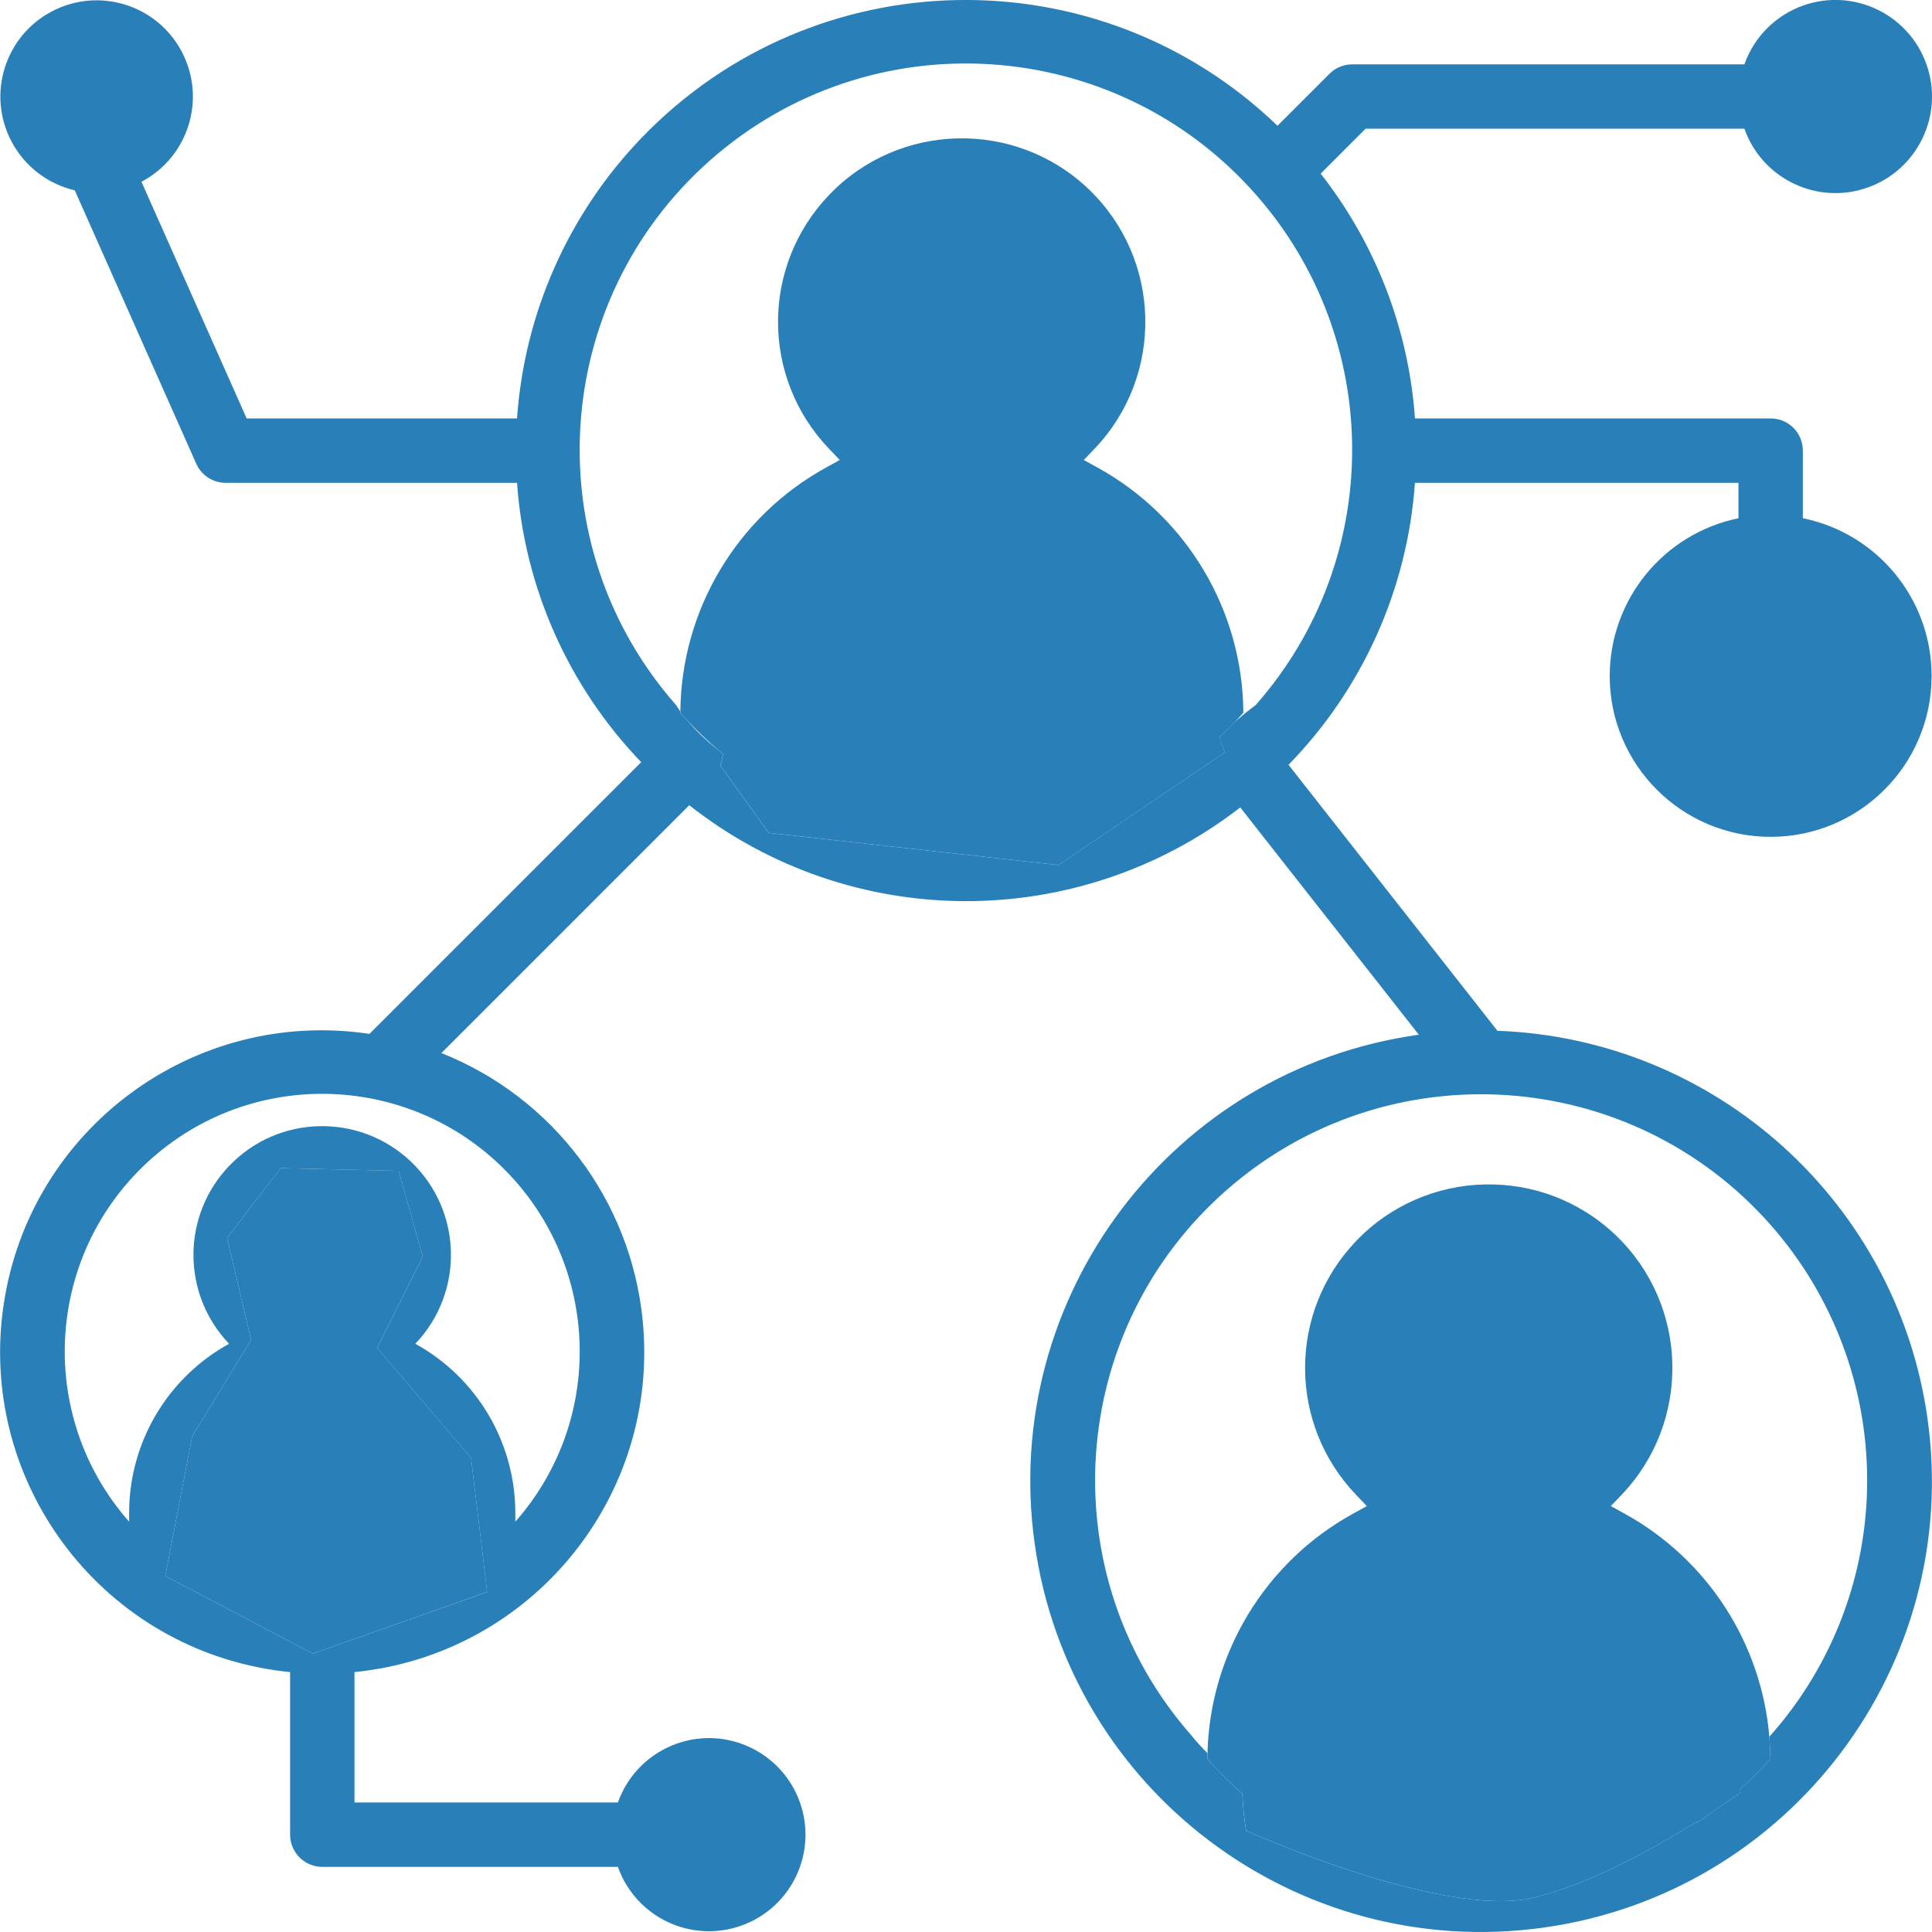
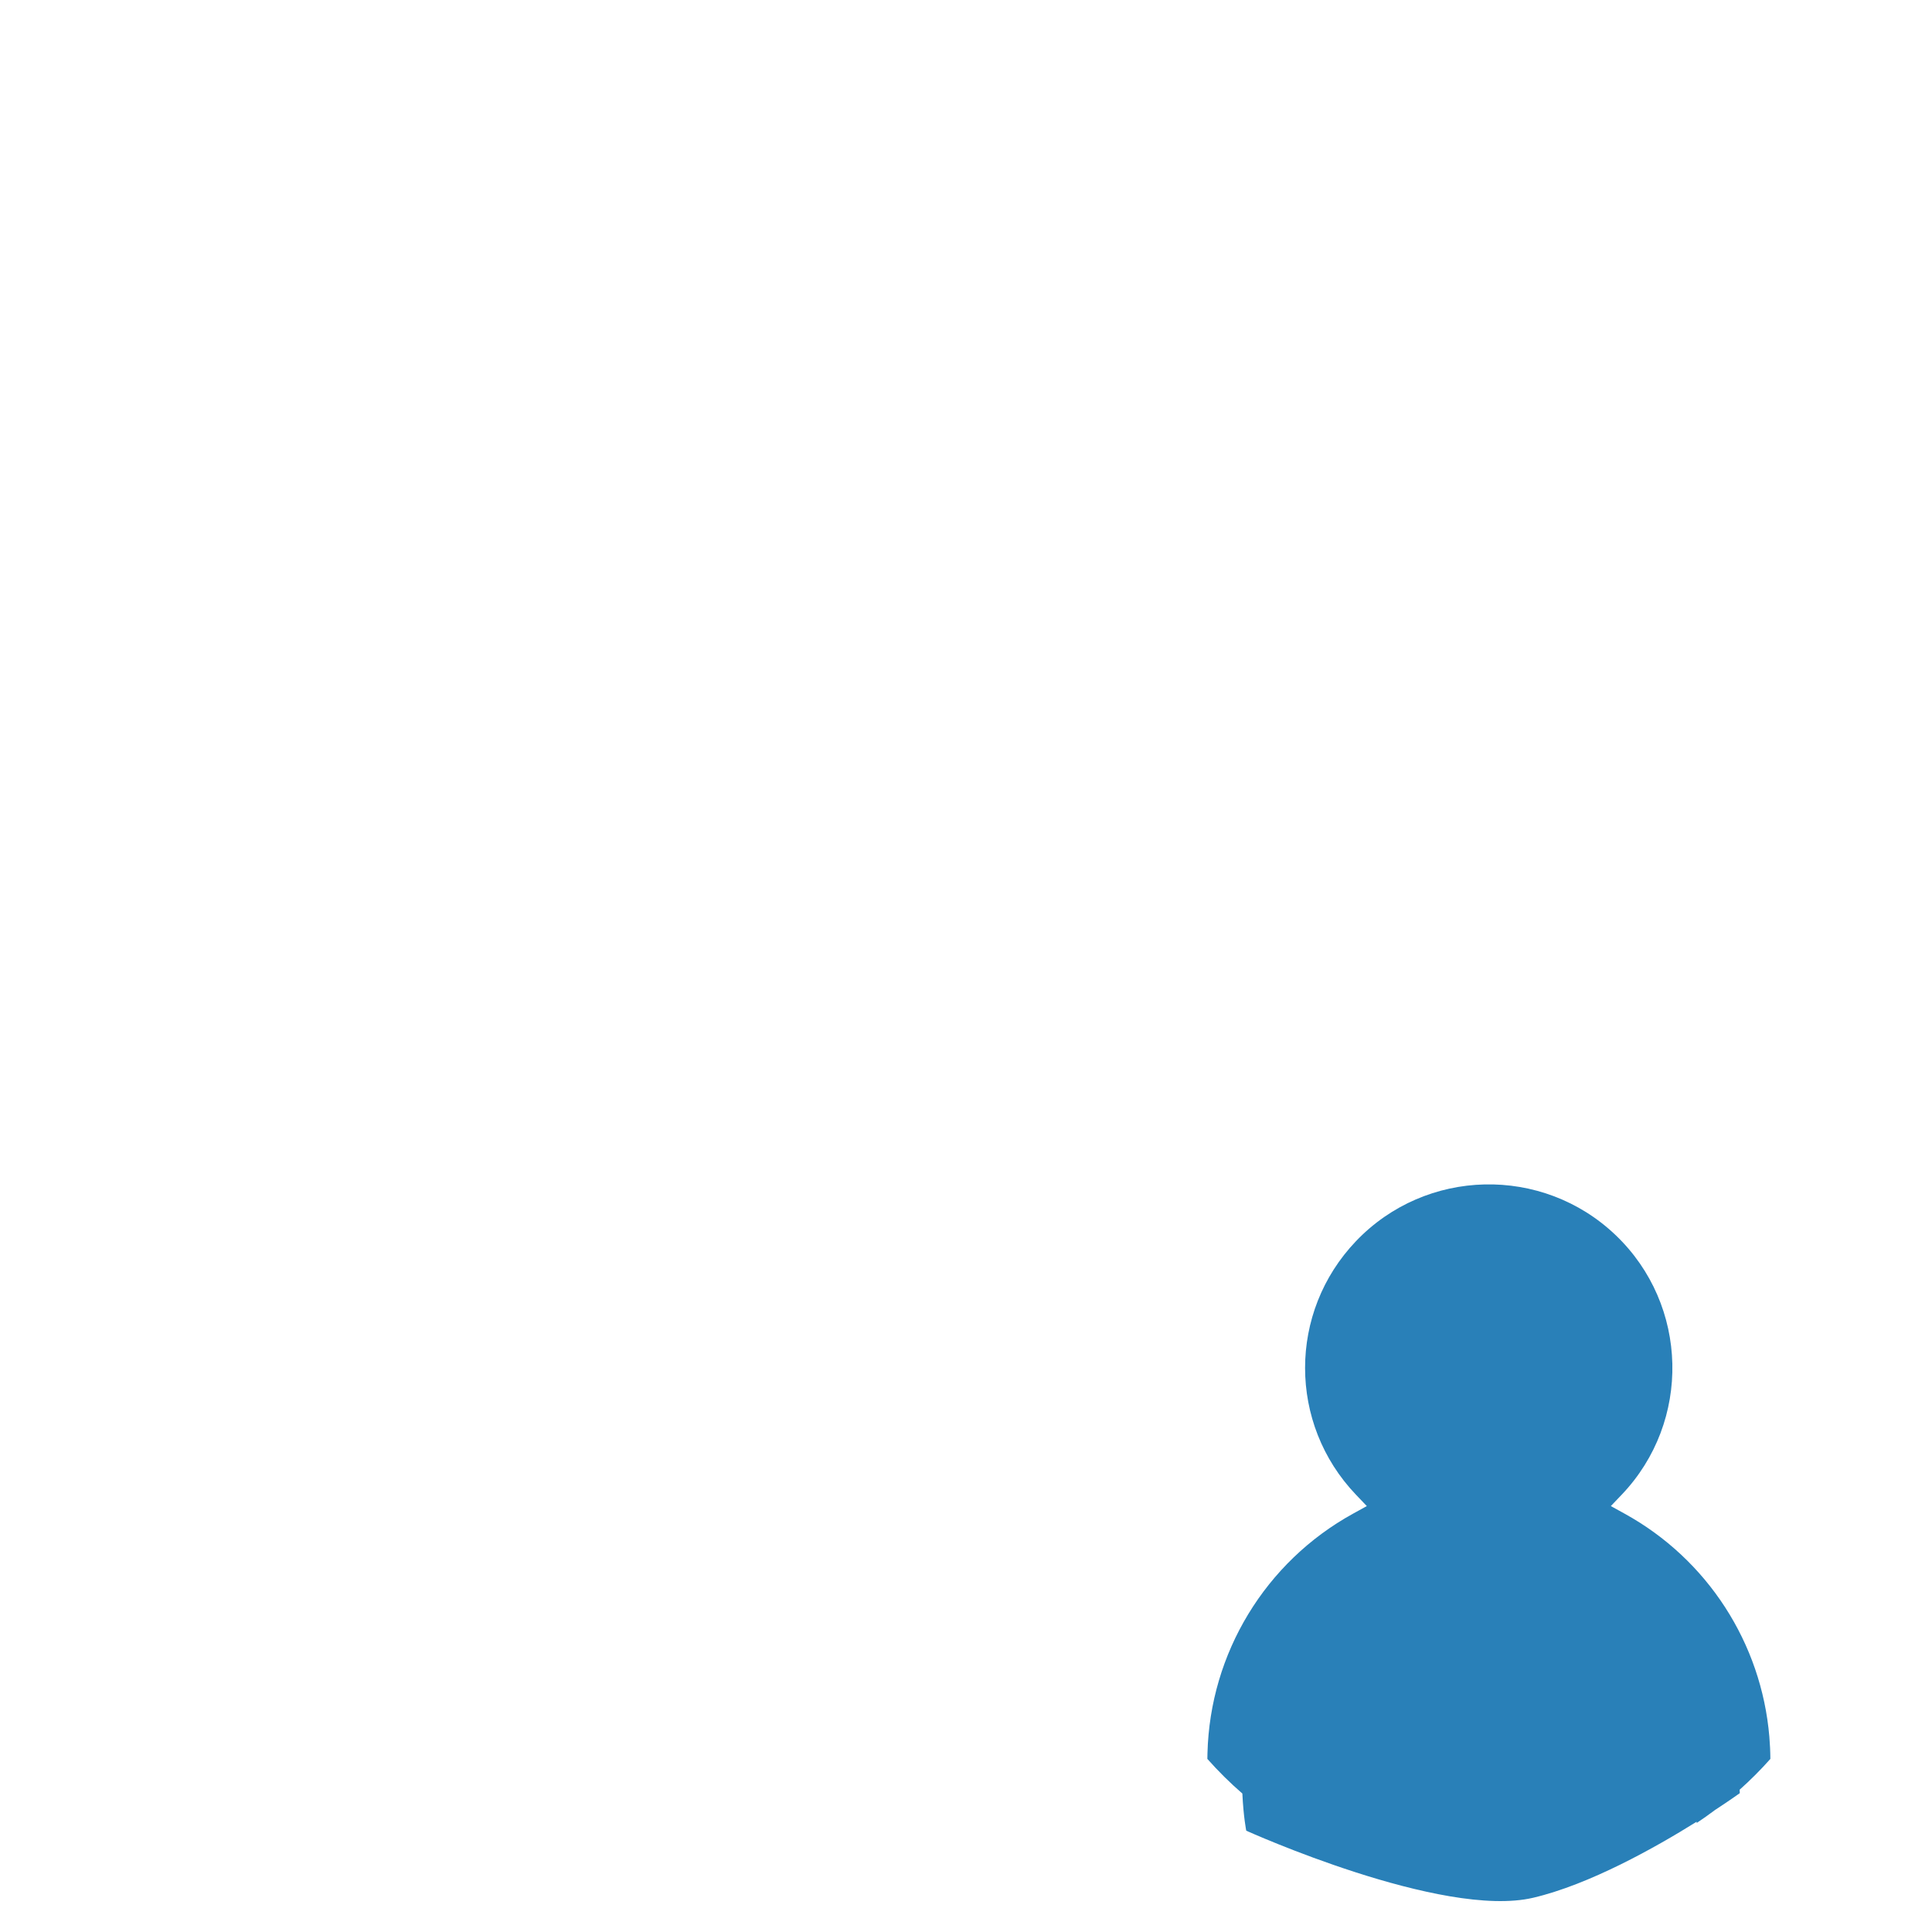
<svg xmlns="http://www.w3.org/2000/svg" version="1.1" id="Capa_1" x="0px" y="0px" viewBox="526.023 473.098 52.998 53" style="enable-background:new 526.023 473.098 52.998 53;" xml:space="preserve">
-   <path style="fill:#2980B8;" d="M567.1,501.374l-5.731-7.296c2.035-2.086,3.264-4.827,3.468-7.735h8.875v0.971  c-2.054,0.422-3.529,2.229-3.532,4.326c0,2.438,1.977,4.414,4.416,4.414c2.438-0.001,4.414-1.977,4.414-4.416  c0-2.098-1.477-3.905-3.532-4.325v-1.854c0-0.488-0.395-0.883-0.883-0.883h-9.757c-0.173-2.446-1.074-4.785-2.587-6.715l1.232-1.232  h10.392c0.488,1.379,2.001,2.102,3.38,1.614c1.379-0.488,2.102-2.001,1.614-3.38c-0.488-1.379-2.001-2.102-3.38-1.614  c-0.754,0.267-1.348,0.86-1.614,1.614h-10.758c-0.234,0-0.459,0.093-0.624,0.259l-1.426,1.426  c-4.907-4.726-12.715-4.579-17.441,0.328c-2.009,2.086-3.219,4.811-3.42,7.7h-7.417l-2.886-6.492  c1.29-0.679,1.786-2.275,1.107-3.566s-2.275-1.786-3.566-1.107c-1.29,0.679-1.786,2.275-1.107,3.566  c0.357,0.678,0.991,1.168,1.737,1.342l3.333,7.5c0.142,0.319,0.458,0.524,0.807,0.524h7.992c0.203,2.874,1.409,5.585,3.406,7.662  l-7.454,7.454c-4.82-0.722-9.312,2.6-10.034,7.419s2.599,9.312,7.419,10.034c0.146,0.022,0.292,0.04,0.438,0.054v4.46  c0,0.488,0.395,0.883,0.883,0.883h8.109c0.488,1.379,2.001,2.102,3.38,1.614c1.379-0.488,2.102-2.001,1.614-3.38  c-0.488-1.379-2.001-2.102-3.38-1.614c-0.754,0.267-1.348,0.86-1.614,1.614h-7.226v-3.577c4.849-0.483,8.389-4.807,7.905-9.656  c-0.327-3.282-2.457-6.107-5.521-7.325l6.799-6.799c4.428,3.486,10.66,3.511,15.115,0.061l4.899,6.235  c-6.764,0.943-11.482,7.192-10.539,13.955c0.944,6.764,7.192,11.482,13.955,10.539c6.764-0.943,11.482-7.192,10.539-13.955  C578.068,506.082,573.094,501.592,567.1,501.374z M534.604,518.461l-4.047-2.134l0.736-3.826l1.619-2.649l-0.662-2.796l1.472-1.913  l3.237,0.074l0.662,2.355l-1.251,2.502l2.575,3.017l0.441,3.679L534.604,518.461z M540.159,505.495  c1.141,1.294,1.77,2.962,1.766,4.688c0,1.716-0.628,3.372-1.766,4.657v-0.242c-0.001-1.93-1.052-3.707-2.743-4.638  c1.347-1.411,1.295-3.647-0.116-4.993c-1.411-1.347-3.647-1.295-4.993,0.116c-1.303,1.365-1.303,3.512,0,4.877  c-1.691,0.931-2.742,2.708-2.742,4.638v0.242c-2.58-2.926-2.3-7.389,0.626-9.97C533.115,502.289,537.579,502.57,540.159,505.495z   M559.912,492.887c-0.142,0.15-0.288,0.296-0.438,0.437l0.146,0.414l-4.562,3.09l-7.947-0.883l-1.324-1.839  c0,0,0.026-0.118,0.072-0.322c-0.047-0.039-0.094-0.079-0.141-0.119c-0.372-0.291-0.641-0.567-0.824-0.783  c-0.071-0.076-0.142-0.152-0.211-0.23c0-0.013,0.001-0.026,0.001-0.039c-0.076-0.107-0.111-0.17-0.111-0.17  c-3.87-4.389-3.45-11.084,0.938-14.955c4.389-3.87,11.084-3.45,14.955,0.938c3.532,4.005,3.532,10.012,0,14.016  C560.283,492.573,560.103,492.724,559.912,492.887z M574.594,520.7c0,0-0.012,0.013-0.036,0.038c0.017,0.202,0.027,0.405,0.028,0.61  c-0.265,0.299-0.547,0.58-0.843,0.845c0.003,0.061,0.005,0.094,0.005,0.094s-0.256,0.185-0.68,0.462  c-0.164,0.124-0.332,0.243-0.504,0.357v-0.035c-1.149,0.718-2.941,1.723-4.482,2.085c-2.502,0.589-7.873-1.839-7.873-1.839  s-0.076-0.366-0.107-1.019c-0.339-0.295-0.66-0.612-0.96-0.95c0-0.052,0.002-0.104,0.003-0.157  c-0.295-0.297-0.445-0.494-0.445-0.494c-3.861-4.392-3.431-11.083,0.961-14.945c4.392-3.861,11.083-3.431,14.945,0.961  c1.701,1.935,2.639,4.424,2.636,7.001C577.243,516.288,576.3,518.773,574.594,520.7z" />
-   <path style="fill:#2980B8;" d="M556.13,485.924l-0.377-0.207l0.297-0.311c1.918-2.009,1.844-5.204-0.166-7.122  c-2.009-1.918-5.204-1.844-7.122,0.166c-1.862,1.95-1.862,5.006,0,6.956l0.297,0.311l-0.377,0.207  c-2.443,1.345-3.969,3.904-3.996,6.689c0,0.013-0.001,0.026-0.001,0.039c0.069,0.078,0.139,0.154,0.211,0.23  c0.261,0.277,0.536,0.538,0.824,0.783c0.047,0.04,0.094,0.08,0.141,0.119c-0.046,0.204-0.072,0.322-0.072,0.322l1.324,1.839  l7.947,0.883l4.562-3.09l-0.146-0.414c0.15-0.141,0.296-0.286,0.438-0.437c0.073-0.077,0.145-0.156,0.216-0.236  C560.115,489.851,558.585,487.276,556.13,485.924z" />
  <path style="fill:#2980B8;" d="M570.588,514.62l-0.377-0.208l0.297-0.311c1.918-2.009,1.844-5.204-0.166-7.122  c-2.009-1.918-5.204-1.844-7.122,0.166c-1.862,1.95-1.862,5.006,0,6.956l0.297,0.311l-0.377,0.208  c-2.409,1.326-3.925,3.831-3.994,6.571c-0.001,0.052-0.003,0.104-0.003,0.157c0.3,0.338,0.621,0.656,0.96,0.95  c0.031,0.653,0.107,1.019,0.107,1.019s5.371,2.428,7.873,1.839c1.541-0.363,3.333-1.367,4.482-2.085v0.035  c0.172-0.114,0.339-0.234,0.504-0.357c0.424-0.277,0.68-0.462,0.68-0.462s-0.001-0.033-0.005-0.094  c0.296-0.265,0.578-0.546,0.843-0.845c-0.001-0.205-0.011-0.408-0.028-0.61C574.343,518.177,572.864,515.873,570.588,514.62z" />
-   <polygon style="fill:#2980B8;" points="536.37,510.073 537.621,507.571 536.959,505.216 533.721,505.143 532.25,507.056   532.912,509.852 531.293,512.501 530.557,516.327 534.604,518.461 539.387,516.768 538.945,513.089 " />
</svg>